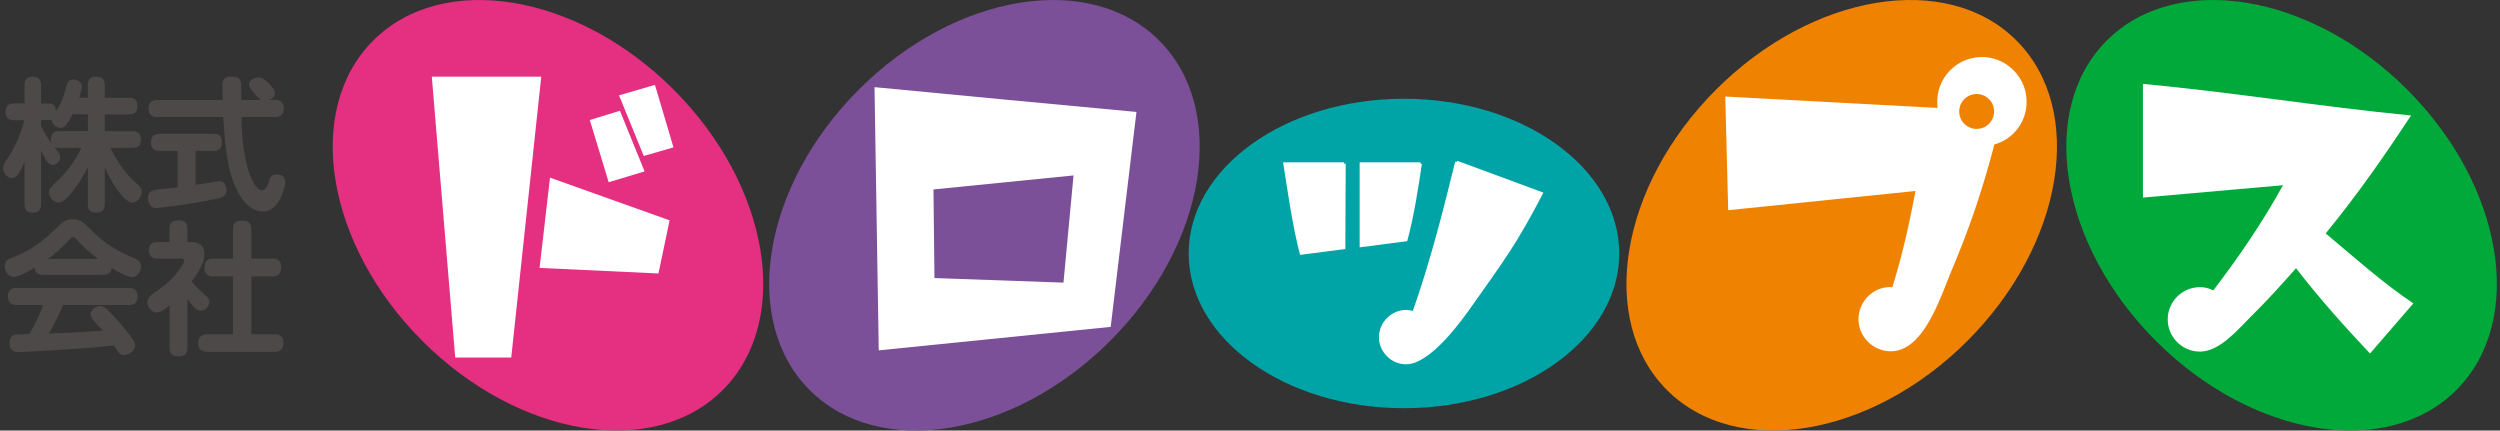
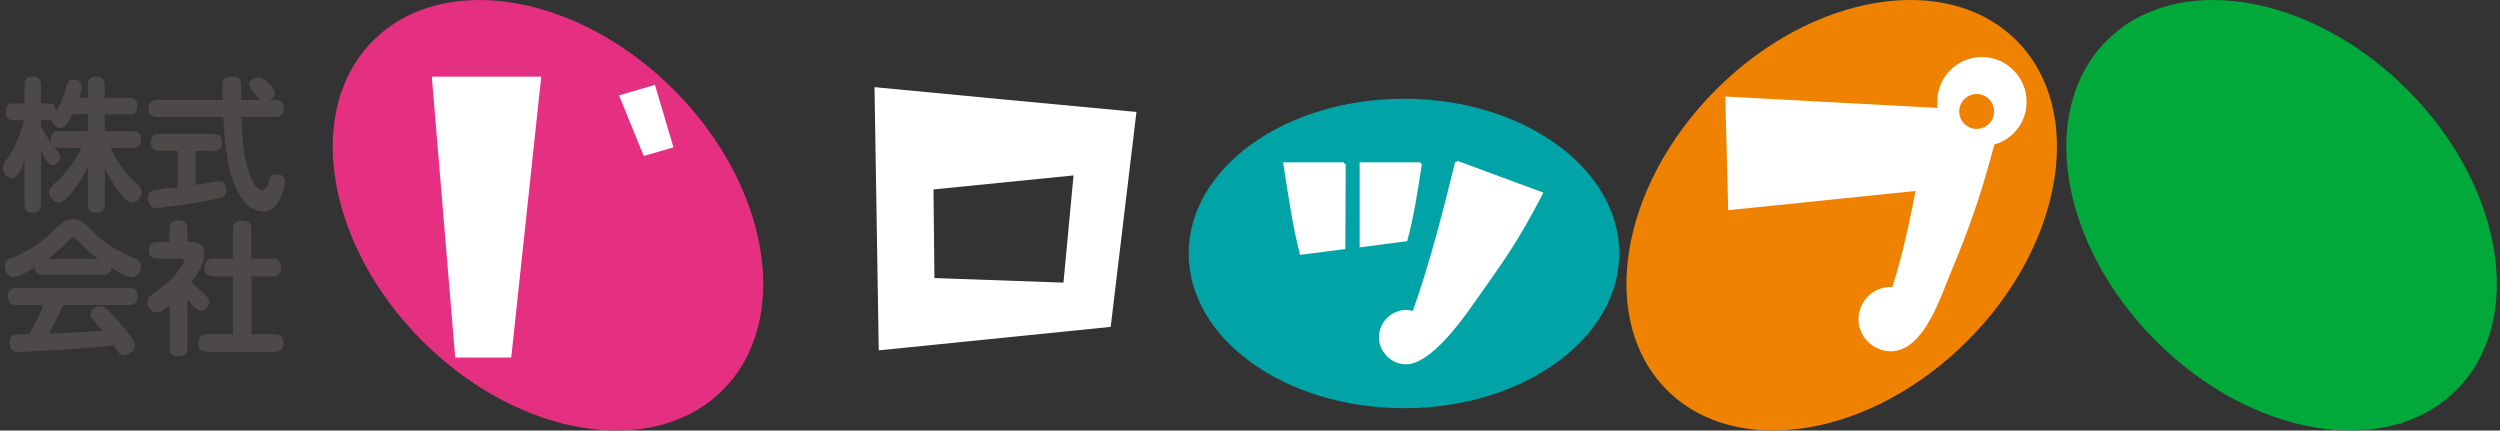
<svg xmlns="http://www.w3.org/2000/svg" xml:space="preserve" id="レイヤー_1" x="0" y="0" style="enable-background:new 0 0 360 62" version="1.1" viewBox="0 0 360 62">
  <rect x="0" y="0" width="360" height="62" fill="#333333" stroke="none" />
  <style>.st5{fill:#4c4948}.st6{fill:#fff}</style>
  <g id="XMLID_00000110444377034708205410000007974899247085220795_">
    <ellipse id="XMLID_00000181087800008749366010000017290090685845119162_" cx="78.91" cy="31" rx="25.59" ry="35.59" style="fill:#e52f81" transform="rotate(-45.001 78.91 31.001)" />
-     <ellipse id="XMLID_00000104707002479355611230000004589242108793142177_" cx="141.76" cy="31" rx="35.59" ry="25.59" style="fill:#7c5098" transform="rotate(-45.001 141.763 31.002)" />
    <ellipse id="XMLID_00000103225561664495675050000015182085126999874998_" cx="265.21" cy="31" rx="35.59" ry="25.59" style="fill:#ef8200" transform="rotate(-45.001 265.206 31.003)" />
    <ellipse id="XMLID_00000082346041419485450160000001591305508665038513_" cx="328.55" cy="31" rx="25.59" ry="35.59" style="fill:#00a93a" transform="rotate(-45.001 328.549 31.004)" />
    <ellipse id="XMLID_00000067948302532626609200000006665231812318737588_" cx="202.17" cy="36.5" rx="31" ry="22.28" style="fill:#00a4a7" />
    <path d="M12.65 14.07V12.3c0-.33 0-1.26 1.14-1.26.89 0 1.3.35 1.3 1.26v1.77h3.45c.33 0 1.24 0 1.24 1.12 0 .87-.29 1.28-1.24 1.28h-3.45v2.42h3.96c.35 0 1.24.02 1.24 1.14 0 .87-.31 1.26-1.24 1.26h-3.12c1.01 2.29 2.46 4.01 3.72 5.12.52.45.76.76.76 1.22 0 .8-.7 1.55-1.34 1.55-1.16 0-3.08-2.93-3.98-5.06v5.26c0 .35-.04 1.24-1.16 1.24-.85 0-1.28-.29-1.28-1.24v-5.32c-.08.16-.64 1.36-1.55 2.64-.68.97-1.8 2.46-2.62 2.46-.81 0-1.42-.81-1.42-1.47 0-.52.08-.6 1.42-1.86.85-.76 2.23-2.41 3.24-4.54H8.59c-.39 0-.62-.04-.83-.19.83 1.01.91 1.12.91 1.53 0 .62-.54 1.14-1.05 1.14-.33 0-.76 0-1.71-2.1v7.72c0 .52-.12 1.24-1.12 1.24-.8 0-1.26-.25-1.26-1.24v-6.13c-.54 1.43-1.09 2.39-1.84 2.39-.72 0-1.24-.87-1.24-1.43 0-.49.25-.87.62-1.4 1.53-2.25 2.13-4.38 2.44-5.51H2.04c-.31 0-1.24 0-1.24-1.12 0-.85.27-1.3 1.24-1.3h1.49v-2.6c0-.54.1-1.24 1.18-1.24.76 0 1.2.29 1.2 1.24v2.6h1.07c.58 0 1.05.19 1.07 1.12.78-1.16 1.07-2.02 1.36-3.1.31-1.1.41-1.47 1.16-1.47.52 0 1.22.31 1.22 1.01 0 .37-.21 1.1-.37 1.63h1.23zm-2.21 2.39c-.93 1.9-1.34 1.96-1.71 1.96-.45 0-1.26-.39-1.28-1.2-.15.04-.23.06-.47.06H5.9v.85c.52 1.05 1.11 1.98 1.53 2.54-.04-.12-.1-.27-.1-.62 0-.99.6-1.18 1.26-1.18h4.07v-2.42h-2.22zM25.56 21.73h-2.6c-.39 0-1.22-.06-1.22-1.18 0-.85.33-1.28 1.22-1.28h7.76c.39 0 1.24.04 1.24 1.18 0 .89-.37 1.28-1.24 1.28h-2.56v4.89c.25-.04 1.34-.21 1.57-.25 1.26-.21 1.65-.27 1.88-.27.83 0 .99.83.99 1.26 0 .97-.52 1.09-2.08 1.4-3.12.64-7.54 1.2-8.05 1.2-1.14 0-1.16-1.32-1.16-1.45 0-.97.64-1.12 1.16-1.2.5-.06 2.64-.29 3.1-.33v-5.25zm-2.89-4.87c-.66 0-1.28-.25-1.28-1.18 0-.81.33-1.28 1.28-1.28h9.39c0-.31-.04-1.74-.04-1.94 0-.6 0-1.43 1.34-1.43 1.38 0 1.38.76 1.38 1.49 0 .62.02 1.26.02 1.88h2.85c-.33-.19-.76-.7-1.09-1.1-.52-.58-.64-.81-.64-1.12 0-.7.83-1.03 1.38-1.03.85 0 2.33 1.55 2.33 2.29 0 .37-.21.7-.83.95h.83c.54 0 1.28.14 1.28 1.18 0 .83-.35 1.28-1.28 1.28h-4.81c.02 1.51.06 3.82.72 6.71.41 1.86 1.36 3.84 2.21 3.84.52 0 .8-.64.93-1.03.25-.81.41-1.26 1.2-1.26.29 0 1.24.06 1.24 1.09 0 .74-.89 4.27-3.2 4.27-1.42 0-2.48-1.12-2.87-1.65-1.82-2.44-2.5-5.7-2.87-11.97h-9.47zM6.23 39.58c-.76 0-1.18-.27-1.24-1.03-.81.47-2.31 1.34-3.04 1.34-.66 0-1.26-.68-1.26-1.55 0-.78.5-1.03 1.12-1.26 3.12-1.18 4.93-2.91 6.46-4.38.83-.81 1.16-1.12 2.23-1.12s1.34.29 2.54 1.45c1.14 1.14 2.83 2.75 6.23 4.13.62.25 1.03.47 1.03 1.22 0 .83-.6 1.53-1.32 1.53-.66 0-2.15-.85-2.91-1.32-.1.89-.7.99-1.26.99H6.23zm2.85 4.34c-.5 1.2-.95 2.17-2.04 4.11 2.93-.1 3.43-.14 7.74-.39-.31-.39-.41-.5-1.22-1.38-.45-.5-.54-.74-.54-1.01 0-.62.76-1.18 1.42-1.18.35 0 .66.15 1.05.54.83.81 1.77 1.84 2.75 3.08.99 1.24 1.22 1.63 1.22 2.08 0 .72-.89 1.36-1.61 1.36-.47 0-.7-.27-.83-.46l-.62-.93c-2.15.25-4.38.41-6.57.56-1.03.08-6.36.39-7.18.39-.33 0-1.28 0-1.28-1.32 0-.19 0-1.12.93-1.2.19-.02 1.63-.06 1.94-.06.74-1.36 1.49-2.73 1.98-4.19H2.41c-.87 0-1.26-.39-1.26-1.3 0-1.16.97-1.16 1.26-1.16h16.14c.85 0 1.26.35 1.26 1.28 0 1.18-.97 1.18-1.26 1.18H9.08zm5.06-6.63c-.64-.48-1.86-1.41-3.04-2.73-.31-.33-.39-.41-.58-.41-.19 0-.27.08-.58.41-.93 1.01-1.94 1.92-3.03 2.73h7.23zM27.55 34.86c1.05 0 1.88.39 1.88 1.71 0 .89-.27 1.84-1.84 3.99.47.54.87.91 1.57 1.57.83.76.99.91.99 1.34 0 .58-.54 1.28-1.22 1.28-.72 0-1.4-.95-1.94-1.69v7c0 1.01-.48 1.26-1.4 1.26-1.07 0-1.18-.72-1.18-1.26v-6.09c-.85.68-1.26 1.03-1.86 1.03-.66 0-1.32-.72-1.32-1.47 0-.7.31-.91 1.86-2 2.27-1.59 3.45-3.72 3.45-3.96 0-.31-.31-.33-.5-.33H22.7c-.6 0-1.26-.17-1.26-1.2 0-1.18.93-1.18 1.26-1.18h1.69V33c0-.95.43-1.28 1.38-1.28 1.16 0 1.22.87 1.22 1.28v1.86h.56zm11.6 2.37c.35 0 1.34 0 1.34 1.2 0 .97-.37 1.38-1.34 1.38H36.2v8.32h3.3c.33 0 1.32 0 1.32 1.18 0 .95-.37 1.36-1.32 1.36h-9.48c-.37 0-1.47 0-1.47-1.2 0-1.01.48-1.34 1.47-1.34h3.53v-8.32h-2.81c-.33 0-1.3 0-1.3-1.22 0-1.01.43-1.36 1.3-1.36h2.81v-4.19c0-.47.06-1.28 1.22-1.28 1.03 0 1.42.35 1.42 1.28v4.19h2.96z" class="st5" />
    <path id="XMLID_00000052105820510546472820000017358069989341810078_" d="m159.94 47.07-33.4 3.38-.61-37.9c12.57 1.22 25.14 2.39 37.72 3.57l-3.71 30.95zm-5.35-21.81-20.17 2.02.14 12.76 18.58.66 1.45-15.44z" class="st6" />
    <path id="XMLID_00000116228118366689934910000008577154429134954152_" d="m193.78 23.57-.05 12.29-6.52.84c-1.08-4.08-1.78-9.1-2.44-13.32h8.77v.19h.24zm10.97.04c-.56 3.75-1.13 7.46-2.11 11.12l-6.85.89V23.38h8.77v.19l.19.04zm17.5 4.13c-3.8 7.36-5.86 10.04-9.99 15.9-1.78 2.53-6.24 8.82-9.8 8.82-2.11 0-3.89-1.78-3.89-3.89 0-2.16 1.78-3.94 3.94-3.94.28 0 .61.05.94.14 2.49-7.04 4.32-14.26 6.1-21.48l.19.05.09-.19 12.42 4.59z" class="st6" />
-     <path id="XMLID_00000087396334679352028230000002823102732860473275_" d="m347.52 43.69-6.24 7.22c-3.71-3.94-7.36-8.02-10.65-12.29-2.16 2.44-4.27 4.78-6.57 7.04-1.88 1.88-4.46 4.97-7.27 4.97-2.58 0-4.64-2.11-4.64-4.64s2.06-4.64 4.64-4.64c.66 0 1.31.14 1.92.47 3.66-4.78 7.13-9.85 10.04-15.15l-20.17 1.78V12.08c13.04 1.22 25.57 3.28 38.61 4.55-4.03 6.1-7.65 11.3-12.29 16.98 4.13 3.47 8.17 7.08 12.62 10.08z" class="st6" />
    <path id="XMLID_00000021083839904132177640000008993649666701824443_" d="M287.19 20.8c-1.64 6.24-3.38 11.54-6.1 18.01-1.55 3.61-3.94 11.68-8.72 11.77-2.53.05-4.69-1.97-4.74-4.5-.05-2.53 1.92-4.69 4.5-4.74h.37c1.45-4.6 2.49-9.38 3.33-13.84l-26.97 2.77-.42-16.37 30.58 1.64c-.05-.28-.05-.61-.05-.89a6.42 6.42 0 0 1 7.06-6.4c2.96.28 5.4 2.67 5.75 5.62.39 3.24-1.62 6.11-4.59 6.93zm-2.55-7.26c-1.39 0-2.51 1.12-2.51 2.51 0 1.39 1.12 2.51 2.51 2.51s2.51-1.12 2.51-2.51c0-1.39-1.12-2.51-2.51-2.51z" class="st6" />
    <g id="XMLID_00000171700413583698390220000006870655360652444056_">
-       <path id="XMLID_00000093865864812283163190000014698646209979132607_" d="m92.82 24.68-3.55-8.73-4.34 1.33 2.72 8.96z" class="st6" />
      <path id="XMLID_00000147907444936817470890000006389566313514571919_" d="m92.7 22.46 4.28-1.24-2.67-9-5.17 1.51z" class="st6" />
      <path id="XMLID_00000175291297871739324330000004118513399383903380_" d="m62.18 11.04 3.37 40.44h8.07l4.32-40.44z" class="st6" />
-       <path id="XMLID_00000023981848371087839370000004118973255539430324_" d="m77.7 38.58 17.12.8 1.6-7.65-17.22-6.15z" class="st6" />
    </g>
  </g>
</svg>